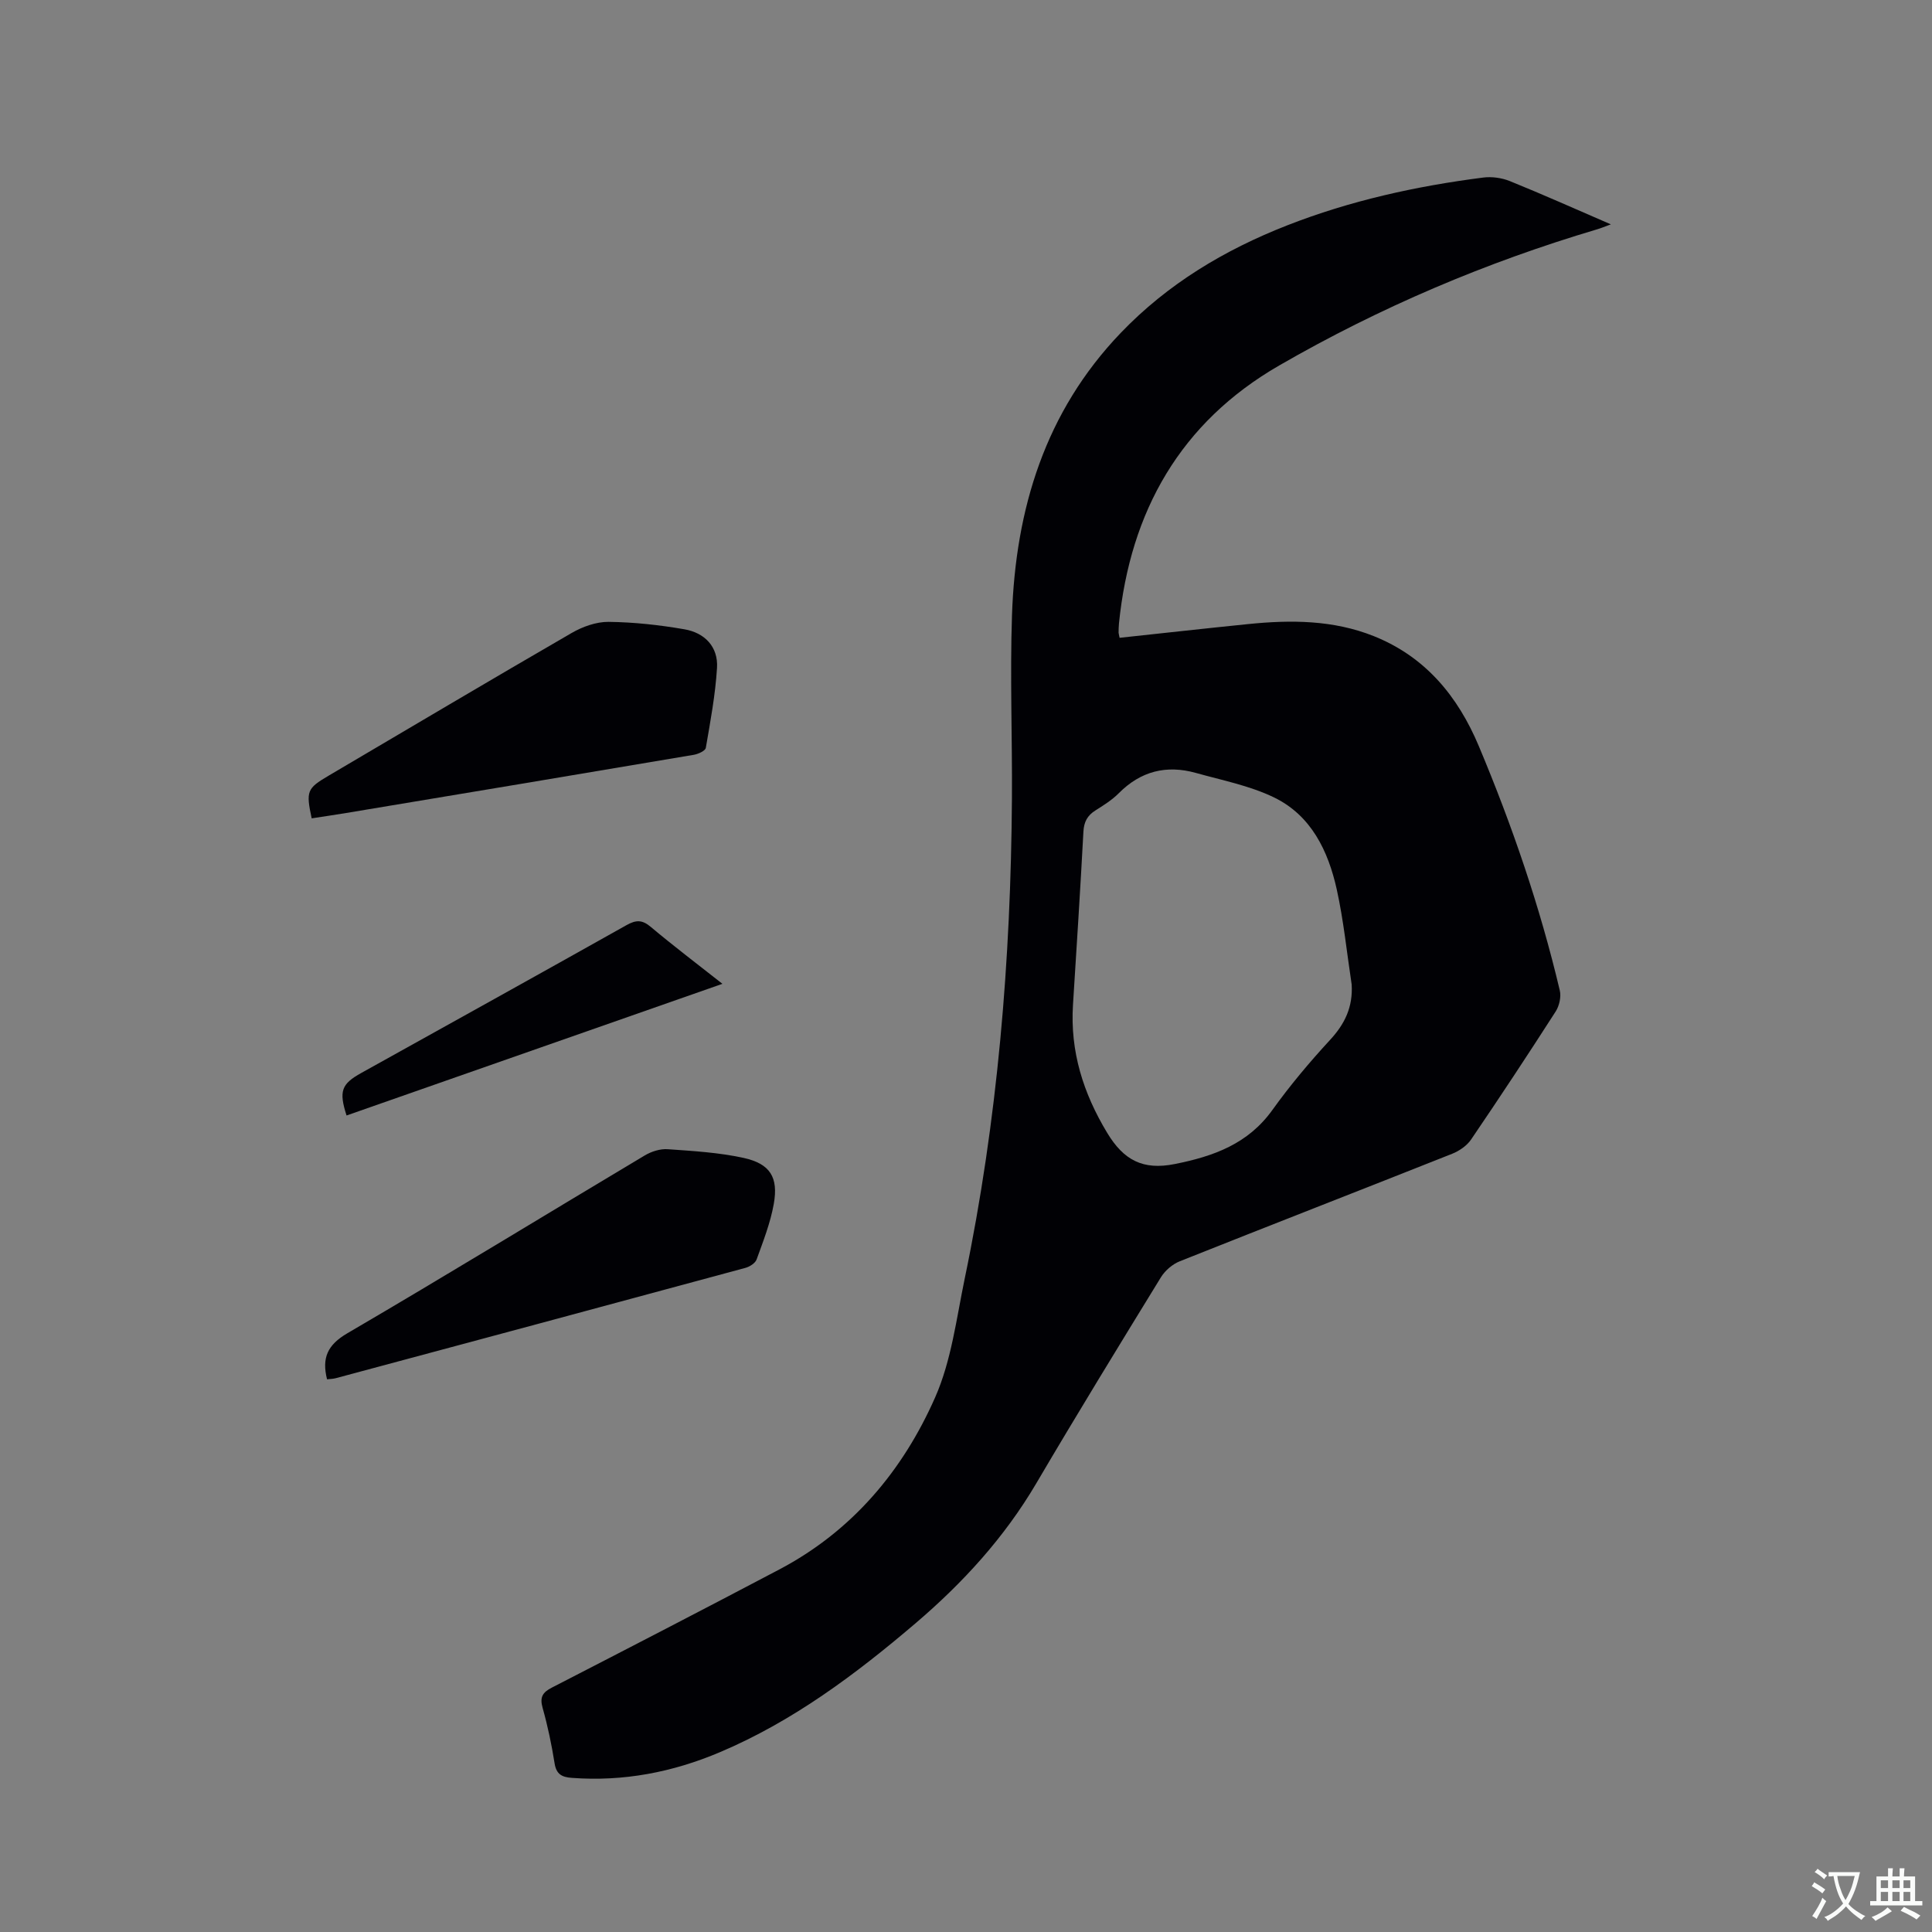
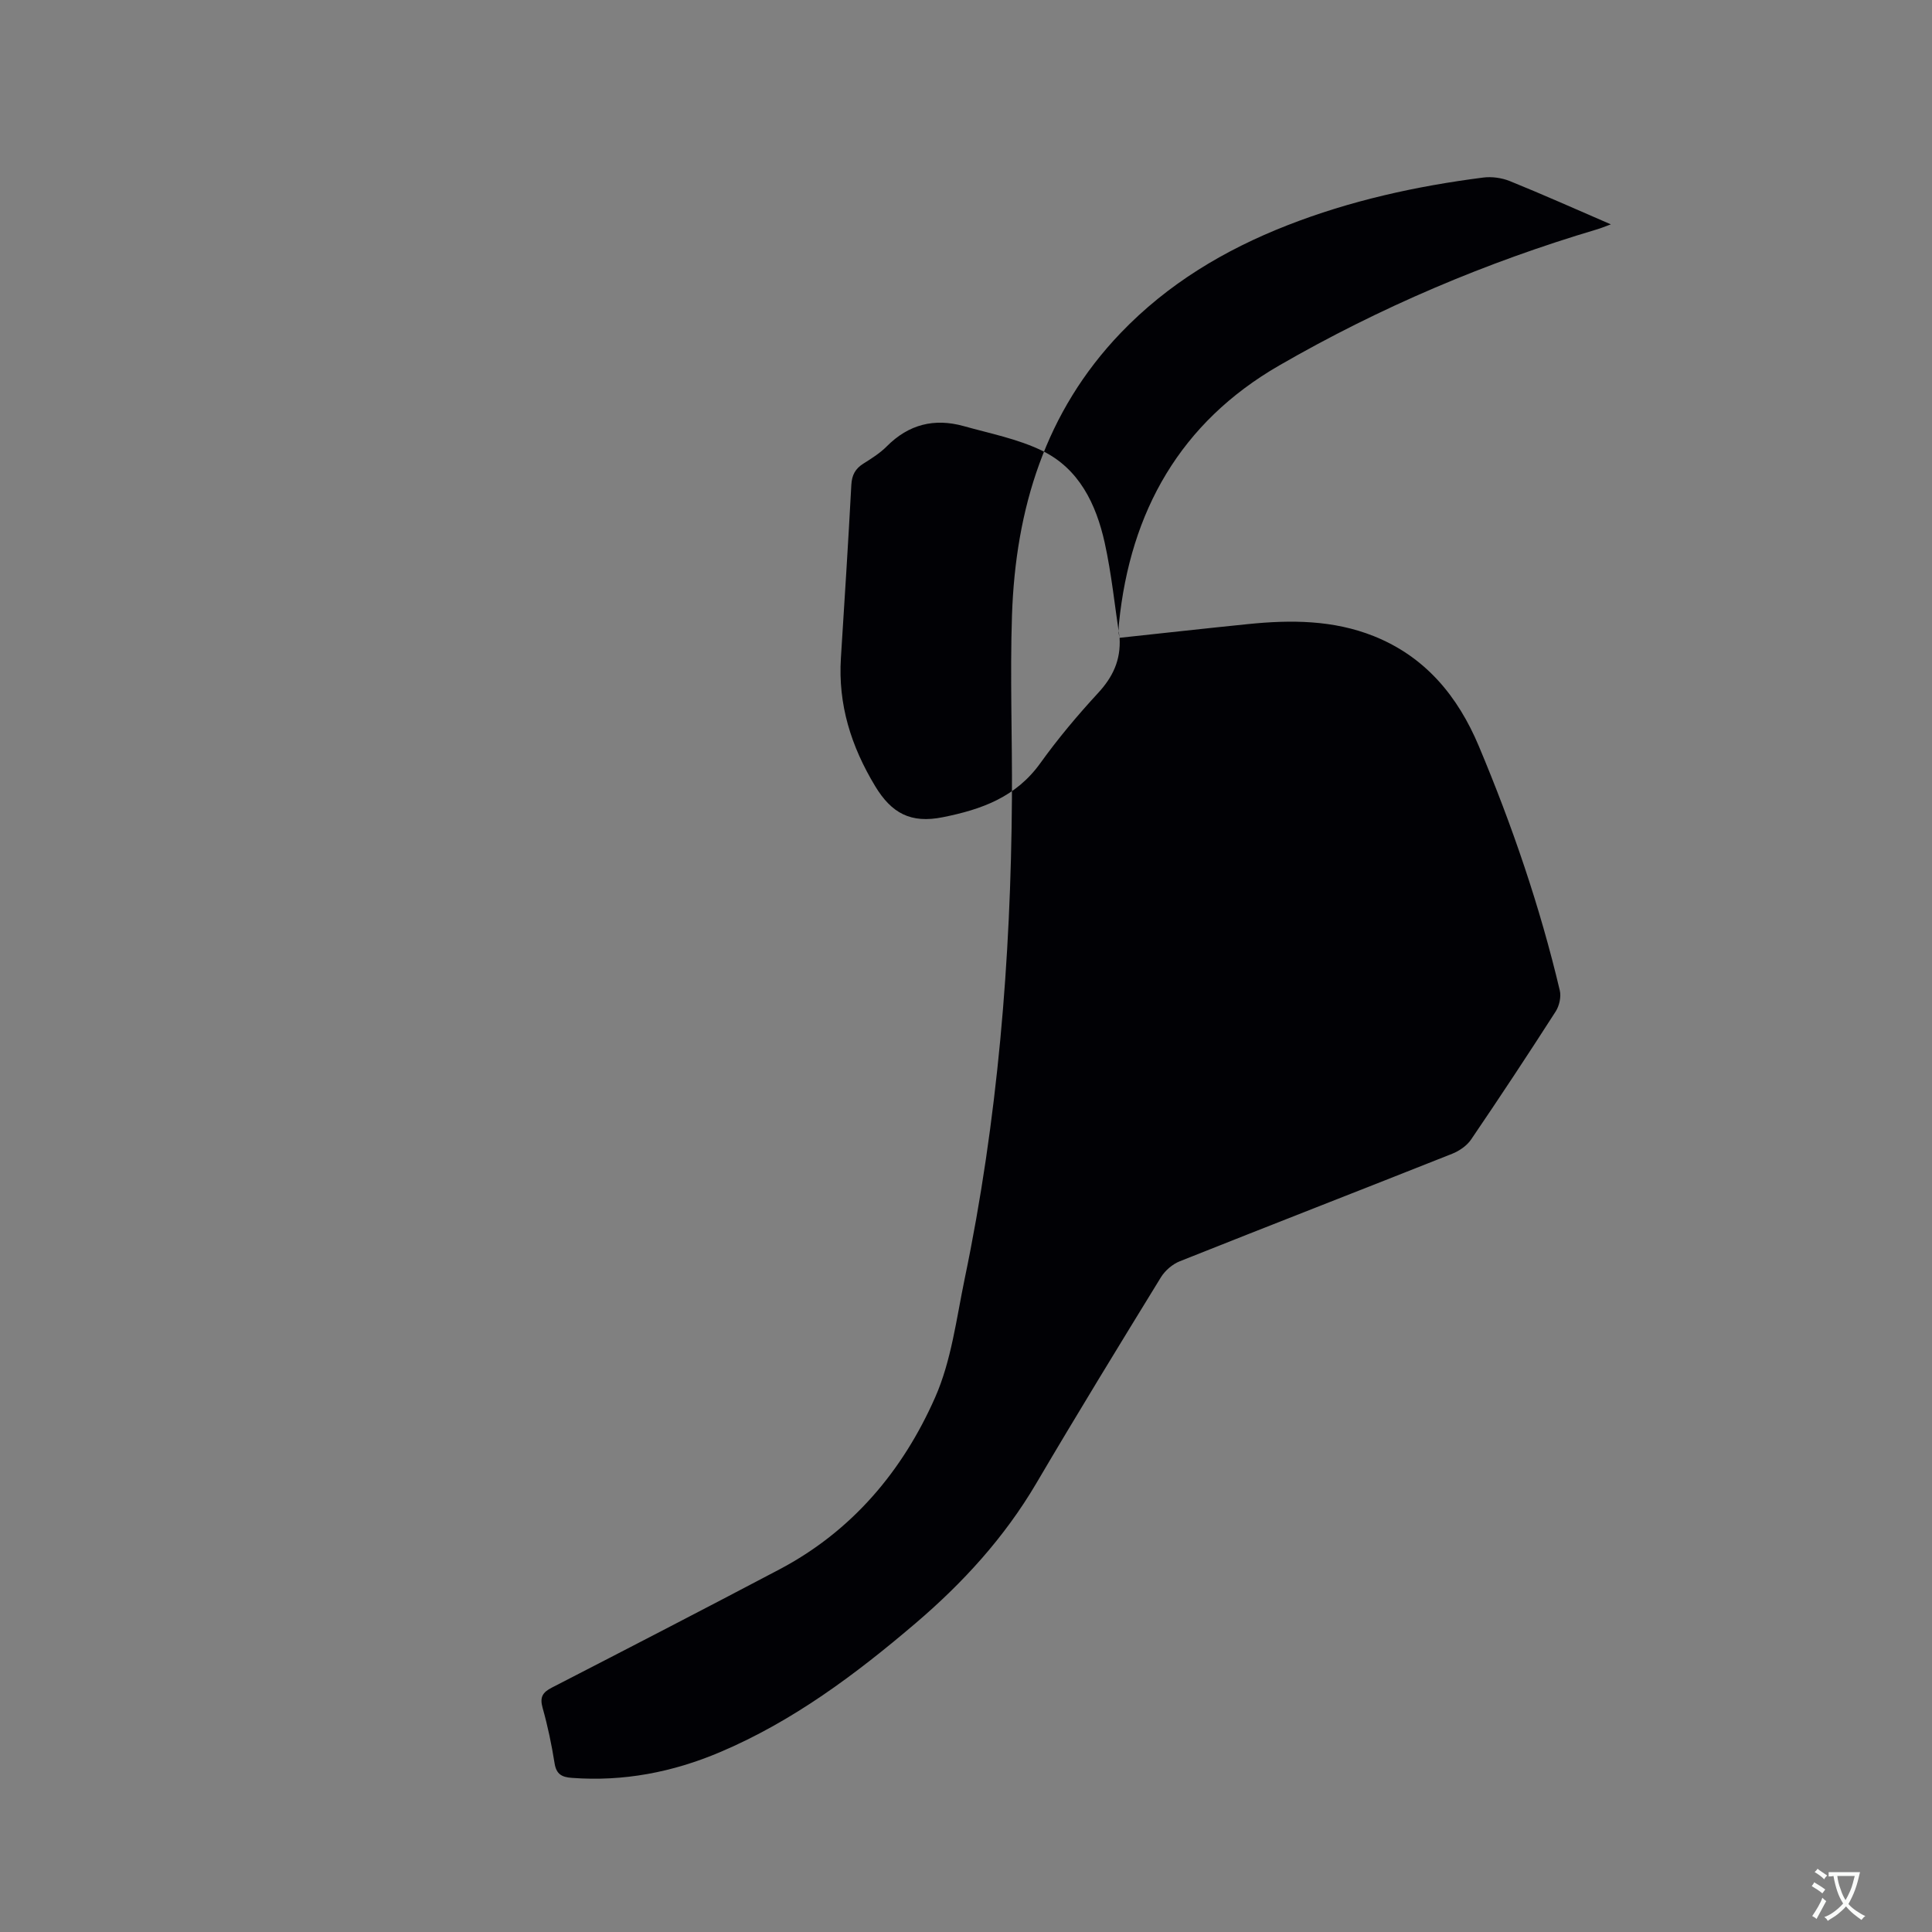
<svg xmlns="http://www.w3.org/2000/svg" enable-background="new 0 0 400 400" viewBox="0 0 400 400">
  <rect x="0" y="0" width="400" height="400" fill="#808080" stroke="none" />
  <g fill="#010105">
-     <path d="m231.8 132.05c8.97-.96 17.79-1.95 26.62-2.84 8.83-.9 17.61-.86 26 2.49 10.68 4.27 17.41 12.43 21.76 22.79 6.9 16.43 12.66 33.23 16.76 50.58.31 1.32-.1 3.17-.85 4.34-5.72 8.91-11.56 17.76-17.52 26.52-.87 1.28-2.43 2.35-3.9 2.94-18.79 7.46-37.63 14.78-56.4 22.26-1.52.6-3.05 1.92-3.91 3.31-8.7 14.17-17.39 28.36-25.82 42.69-6.6 11.21-15.21 20.62-25.02 28.98-12.37 10.54-25.34 20.25-40.44 26.65-9.8 4.16-20 6.13-30.69 5.33-2.06-.15-3.21-.74-3.57-3.02-.61-3.86-1.42-7.72-2.48-11.48-.62-2.21-.01-3.2 1.92-4.19 15.72-8.09 31.43-16.21 47.07-24.45 15.06-7.93 25.55-20.4 32.27-35.61 3.37-7.62 4.41-16.31 6.13-24.6 6.83-32.8 9.56-66.03 9.78-99.49.08-12.61-.41-25.24.01-37.84.74-22.02 6.85-42.15 22.53-58.5 9.71-10.13 21.45-17.16 34.42-22.24 13.09-5.13 26.71-8.13 40.62-9.91 1.78-.23 3.83.06 5.5.73 6.86 2.78 13.62 5.8 20.92 8.96-1.25.46-2.04.79-2.85 1.03-23.03 6.84-45.03 16.19-65.82 28.19-20.45 11.8-30.83 30.19-33.17 53.4-.06.63-.07 1.27-.08 1.91.01.21.09.42.21 1.07zm48.05 71.8c-1-6.58-1.66-13.23-3.09-19.71-1.77-7.96-5.29-15.31-12.98-19.04-5.04-2.44-10.75-3.55-16.21-5.08-6.07-1.69-11.39-.37-15.92 4.19-1.4 1.41-3.15 2.51-4.85 3.58-1.67 1.05-2.38 2.36-2.49 4.39-.64 11.95-1.4 23.9-2.16 35.85-.61 9.65 2.11 18.28 7.09 26.53 3.39 5.61 7.36 7.77 13.99 6.44 8.07-1.61 15.17-4.17 20.21-11.2 3.64-5.07 7.68-9.88 11.91-14.47 3.1-3.34 4.77-6.85 4.5-11.48z" />
-     <path d="m67.71 285.57c-1.1-4.42.07-7.12 4.22-9.54 20.65-12.07 41.04-24.56 61.58-36.82 1.36-.81 3.18-1.39 4.73-1.28 5.25.37 10.58.68 15.7 1.8 5.51 1.21 7.25 4 6.26 9.55-.7 3.92-2.19 7.71-3.55 11.47-.28.78-1.43 1.51-2.32 1.75-28.27 7.66-56.56 15.26-84.85 22.85-.59.15-1.21.15-1.77.22z" />
-     <path d="m64.53 169.43c-1.21-5.62-.97-6.2 3.45-8.8 16.78-9.88 33.51-19.82 50.36-29.57 2.26-1.31 5.09-2.33 7.65-2.31 5.25.06 10.54.64 15.72 1.54 4.18.72 7.01 3.61 6.74 7.99-.34 5.55-1.37 11.07-2.32 16.56-.11.61-1.55 1.27-2.46 1.43-23.99 4.06-47.99 8.06-71.99 12.05-2.38.4-4.77.74-7.15 1.11z" />
-     <path d="m149.57 203.69c-26.34 9.23-52.08 18.24-77.82 27.26-1.62-5.05-1.07-6.52 3.06-8.81 18.32-10.19 36.65-20.35 54.92-30.61 1.95-1.09 3.22-1.13 5 .37 4.68 3.94 9.57 7.63 14.84 11.79z" />
+     <path d="m231.8 132.05c8.97-.96 17.79-1.95 26.62-2.84 8.83-.9 17.61-.86 26 2.49 10.68 4.27 17.41 12.43 21.76 22.79 6.9 16.43 12.66 33.23 16.76 50.58.31 1.32-.1 3.17-.85 4.34-5.72 8.91-11.56 17.76-17.52 26.52-.87 1.28-2.43 2.35-3.9 2.94-18.79 7.46-37.63 14.78-56.4 22.26-1.52.6-3.05 1.92-3.91 3.31-8.7 14.17-17.39 28.36-25.82 42.69-6.6 11.21-15.21 20.62-25.02 28.98-12.37 10.54-25.34 20.25-40.44 26.65-9.8 4.16-20 6.13-30.69 5.33-2.06-.15-3.21-.74-3.57-3.02-.61-3.86-1.42-7.72-2.48-11.48-.62-2.21-.01-3.2 1.92-4.19 15.72-8.09 31.43-16.21 47.07-24.45 15.06-7.93 25.55-20.4 32.27-35.61 3.37-7.62 4.41-16.31 6.13-24.6 6.83-32.8 9.56-66.03 9.78-99.49.08-12.61-.41-25.24.01-37.84.74-22.02 6.85-42.15 22.53-58.5 9.71-10.13 21.45-17.16 34.42-22.24 13.09-5.13 26.71-8.13 40.62-9.91 1.78-.23 3.83.06 5.5.73 6.86 2.78 13.62 5.8 20.92 8.96-1.25.46-2.04.79-2.85 1.03-23.03 6.84-45.03 16.19-65.82 28.19-20.45 11.8-30.83 30.19-33.17 53.4-.06.63-.07 1.27-.08 1.91.01.21.09.42.21 1.07zc-1-6.58-1.66-13.23-3.09-19.71-1.77-7.96-5.29-15.31-12.98-19.04-5.04-2.44-10.75-3.55-16.21-5.08-6.07-1.69-11.39-.37-15.92 4.19-1.4 1.41-3.15 2.51-4.85 3.58-1.67 1.05-2.38 2.36-2.49 4.39-.64 11.95-1.4 23.9-2.16 35.85-.61 9.65 2.11 18.28 7.09 26.53 3.39 5.61 7.36 7.77 13.99 6.44 8.07-1.61 15.17-4.17 20.21-11.2 3.64-5.07 7.68-9.88 11.91-14.47 3.1-3.34 4.77-6.85 4.5-11.48z" />
  </g>
  <path d="m377.9 391.2c-.2.3-.4.5-.6.8-.7-.6-1.4-1-2.2-1.5.2-.3.4-.5.5-.8.6.4 1.4.8 2.3 1.5zm-1.8 6.1c-.2-.2-.5-.4-.9-.6.4-.6.8-1.2 1.2-1.9s.7-1.3.9-1.9c.3.3.5.5.8.7-.7 1.3-1.4 2.6-2 3.7zm2.2-9c-.3.3-.5.5-.6.8-.6-.6-1.3-1.1-2-1.5.3-.3.5-.5.6-.7.6.5 1.3.9 2 1.4zm.3.2v-.9h2 4.5c-.3 1.3-.6 2.5-1 3.6s-.9 2.1-1.4 3c.4.5 1 1 1.6 1.4s1.2.8 1.9 1.1c-.3.2-.5.4-.8.8-.4-.3-1-.7-1.6-1.2s-1.2-1.1-1.6-1.6c-.5.6-1.1 1.1-1.7 1.6s-1.4.9-2.1 1.4c-.1-.3-.3-.5-.7-.8.6-.2 1.2-.5 1.9-1s1.4-1.1 2-1.8c-.5-.8-.9-1.6-1.2-2.5s-.6-2-.8-3.2c-.4.1-.7.1-1 .1zm2.5 2.7c.3 1 .7 1.7 1 2.2.3-.5.6-1.1 1-2s.6-1.9.9-3h-3.2-.4c.1.9.3 1.8.7 2.8z" fill="#fafbfa" />
-   <path d="m396.5 388.5v1.5 3.6h1.5v.9c-.4 0-1 0-1.7 0h-7.9c-.5 0-.9 0-1.2 0v-.9h1.3v-3.5c0-.7 0-1.2 0-1.6h2.4c0-.8 0-1.4 0-1.7h1c0 .3-.1.8-.1 1.7h1.5c0-.8 0-1.4 0-1.7h1c0 .3-.1.9-.1 1.7zm-8.2 9.2c-.2-.3-.5-.5-.8-.8.8-.3 1.4-.6 1.9-.9s1-.7 1.4-1.1c.3.3.6.5.9.8-1.6 1-2.8 1.6-3.4 2zm2.6-6.8v-1.6h-1.5v1.6zm0 2.7v-1.9h-1.5v1.9zm2.4-2.7v-1.6h-1.5v1.6zm0 2.7v-1.9h-1.5v1.9zm.2 2 .7-.8c.4.2.9.5 1.6.8s1.3.7 1.8 1c-.3.3-.5.5-.8.8-.4-.3-1.5-1-3.3-1.8zm2-4.7v-1.6h-1.4v1.6zm0 2.7v-1.9h-1.4v1.9z" fill="#fafbfa" />
</svg>